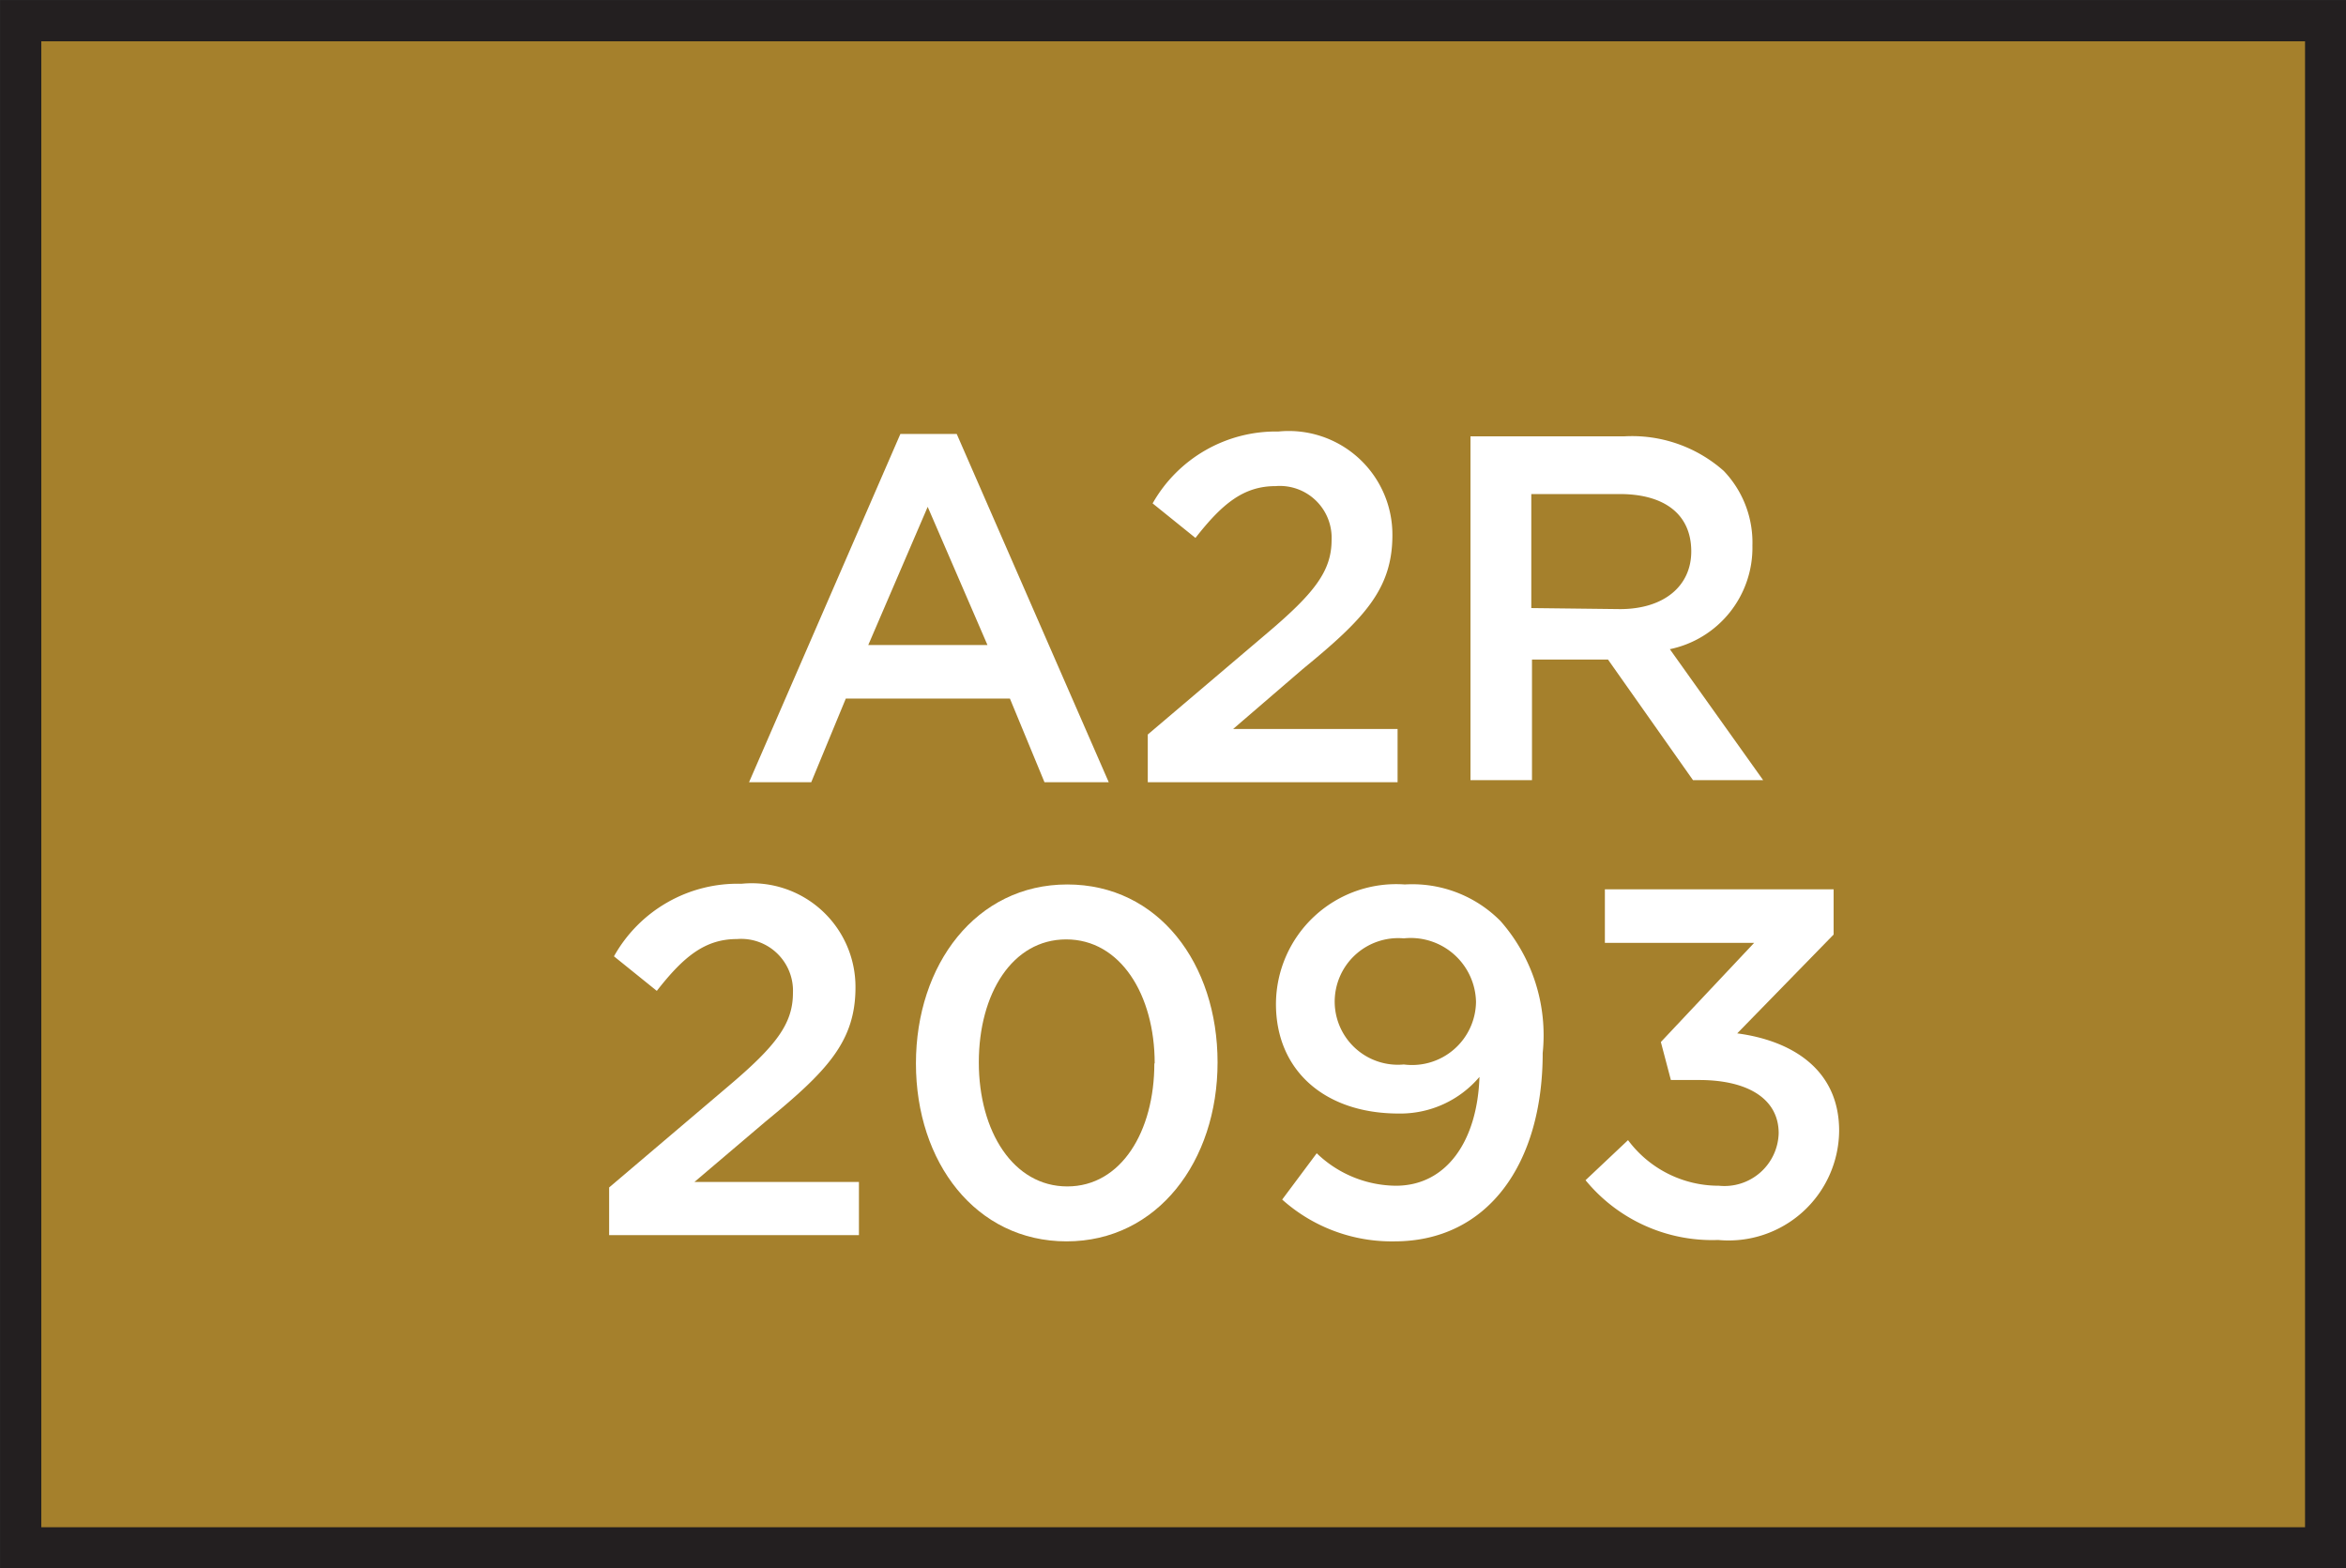
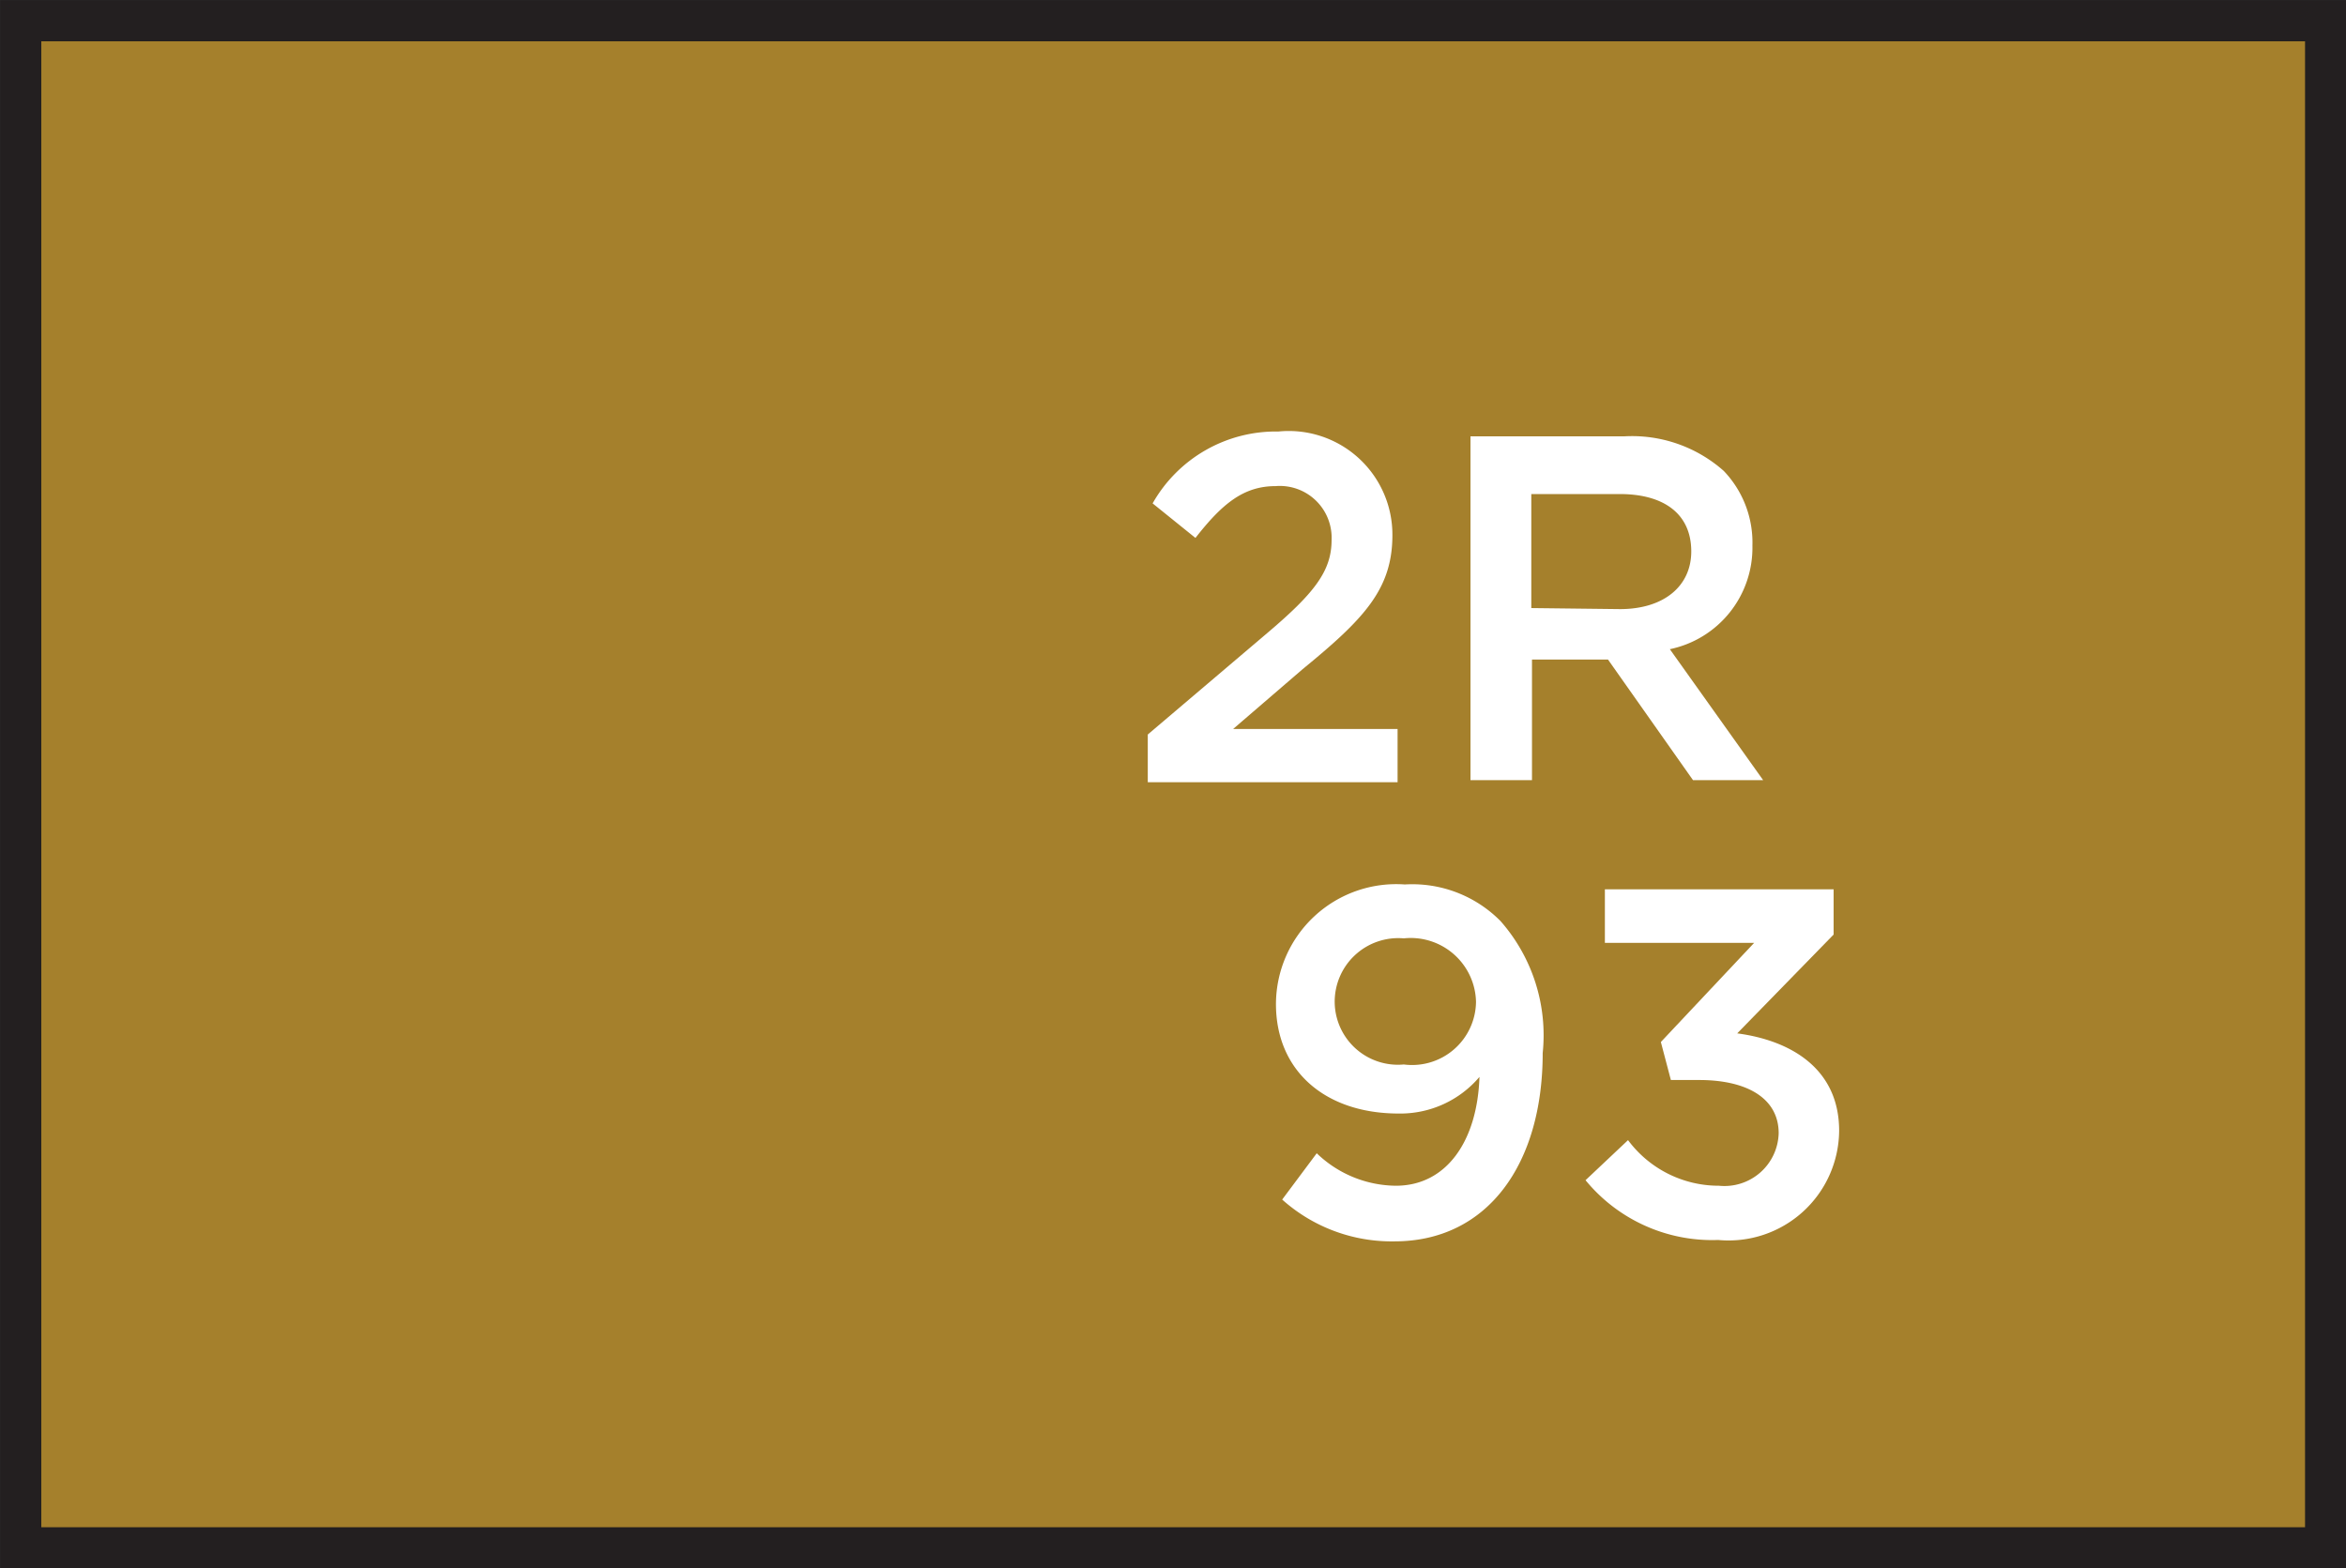
<svg xmlns="http://www.w3.org/2000/svg" width="67.9" height="45.39" viewBox="0 0 67.9 45.39">
  <rect x="0" y="0" width="67.9" height="45.39" fill="#333333" stroke="none" />
  <title>2093</title>
  <rect x="0.6" y="0.6" width="66.71" height="44.2" style="fill:#a5802c;stroke:#231f20;stroke-miterlimit:10;stroke-width:1.191px" />
-   <path d="M17.63,34.37l3.45-2.93c1.37-1.16,1.87-1.8,1.87-2.7a1.5,1.5,0,0,0-1.62-1.56c-.92,0-1.54.5-2.32,1.5l-1.24-1a4.1,4.1,0,0,1,3.69-2.1,3,3,0,0,1,3.3,3v0c0,1.57-.83,2.43-2.6,3.88L20.1,34.21h4.76v1.54H17.63Z" style="fill:#fff" />
-   <path d="M26.51,30.78v0c0-2.86,1.74-5.18,4.38-5.18s4.35,2.29,4.35,5.15v0c0,2.86-1.74,5.18-4.37,5.18S26.51,33.64,26.51,30.78Zm6.91,0v0c0-2-1-3.59-2.56-3.59s-2.53,1.57-2.53,3.56v0c0,2,1,3.59,2.56,3.59S33.41,32.75,33.41,30.78Z" style="fill:#fff" />
  <path d="M37.11,34.72l1-1.34a3.34,3.34,0,0,0,2.29.94c1.47,0,2.36-1.3,2.42-3.15a3,3,0,0,1-2.34,1.06c-2.13,0-3.55-1.24-3.55-3.17v0a3.48,3.48,0,0,1,3.73-3.46,3.59,3.59,0,0,1,2.77,1.06,5,5,0,0,1,1.22,3.82v0c0,3.22-1.6,5.45-4.29,5.45A4.75,4.75,0,0,1,37.11,34.72ZM42.72,29v0a1.89,1.89,0,0,0-2.09-1.84,1.84,1.84,0,0,0-2,1.86v0a1.83,1.83,0,0,0,2,1.79A1.85,1.85,0,0,0,42.72,29Z" style="fill:#fff" />
  <path d="M45.89,34.16,47.12,33a3.27,3.27,0,0,0,2.63,1.32,1.57,1.57,0,0,0,1.73-1.52v0c0-1-.9-1.54-2.3-1.54h-.82l-.29-1.1,2.7-2.87H46.45V25.74h6.62v1.31l-2.79,2.86c1.52.2,2.95,1,2.95,2.82v0a3.2,3.2,0,0,1-3.5,3.16A4.74,4.74,0,0,1,45.89,34.16Z" style="fill:#fff" />
-   <path d="M26.06,12.56h1.63l4.4,10.08H30.23l-1-2.42H24.48l-1,2.42h-1.8Zm2.52,6.11-1.73-4-1.72,4Z" style="fill:#fff" />
  <path d="M33.22,21.26l3.45-2.93c1.37-1.16,1.87-1.8,1.87-2.7a1.5,1.5,0,0,0-1.62-1.56c-.92,0-1.54.5-2.32,1.5l-1.24-1A4.1,4.1,0,0,1,37,12.49a3,3,0,0,1,3.3,3v0c0,1.57-.83,2.43-2.6,3.88L35.69,21.1h4.76v1.54H33.22Z" style="fill:#fff" />
  <path d="M42.56,12.63H47a4,4,0,0,1,2.89,1,3,3,0,0,1,.83,2.16v0a3,3,0,0,1-2.39,3l2.7,3.79H49l-2.46-3.49h-2.2v3.49H42.56Zm4.33,5c1.26,0,2.06-.66,2.06-1.67v0c0-1.07-.77-1.66-2.07-1.66H44.32V17.6Z" style="fill:#fff" />
</svg>